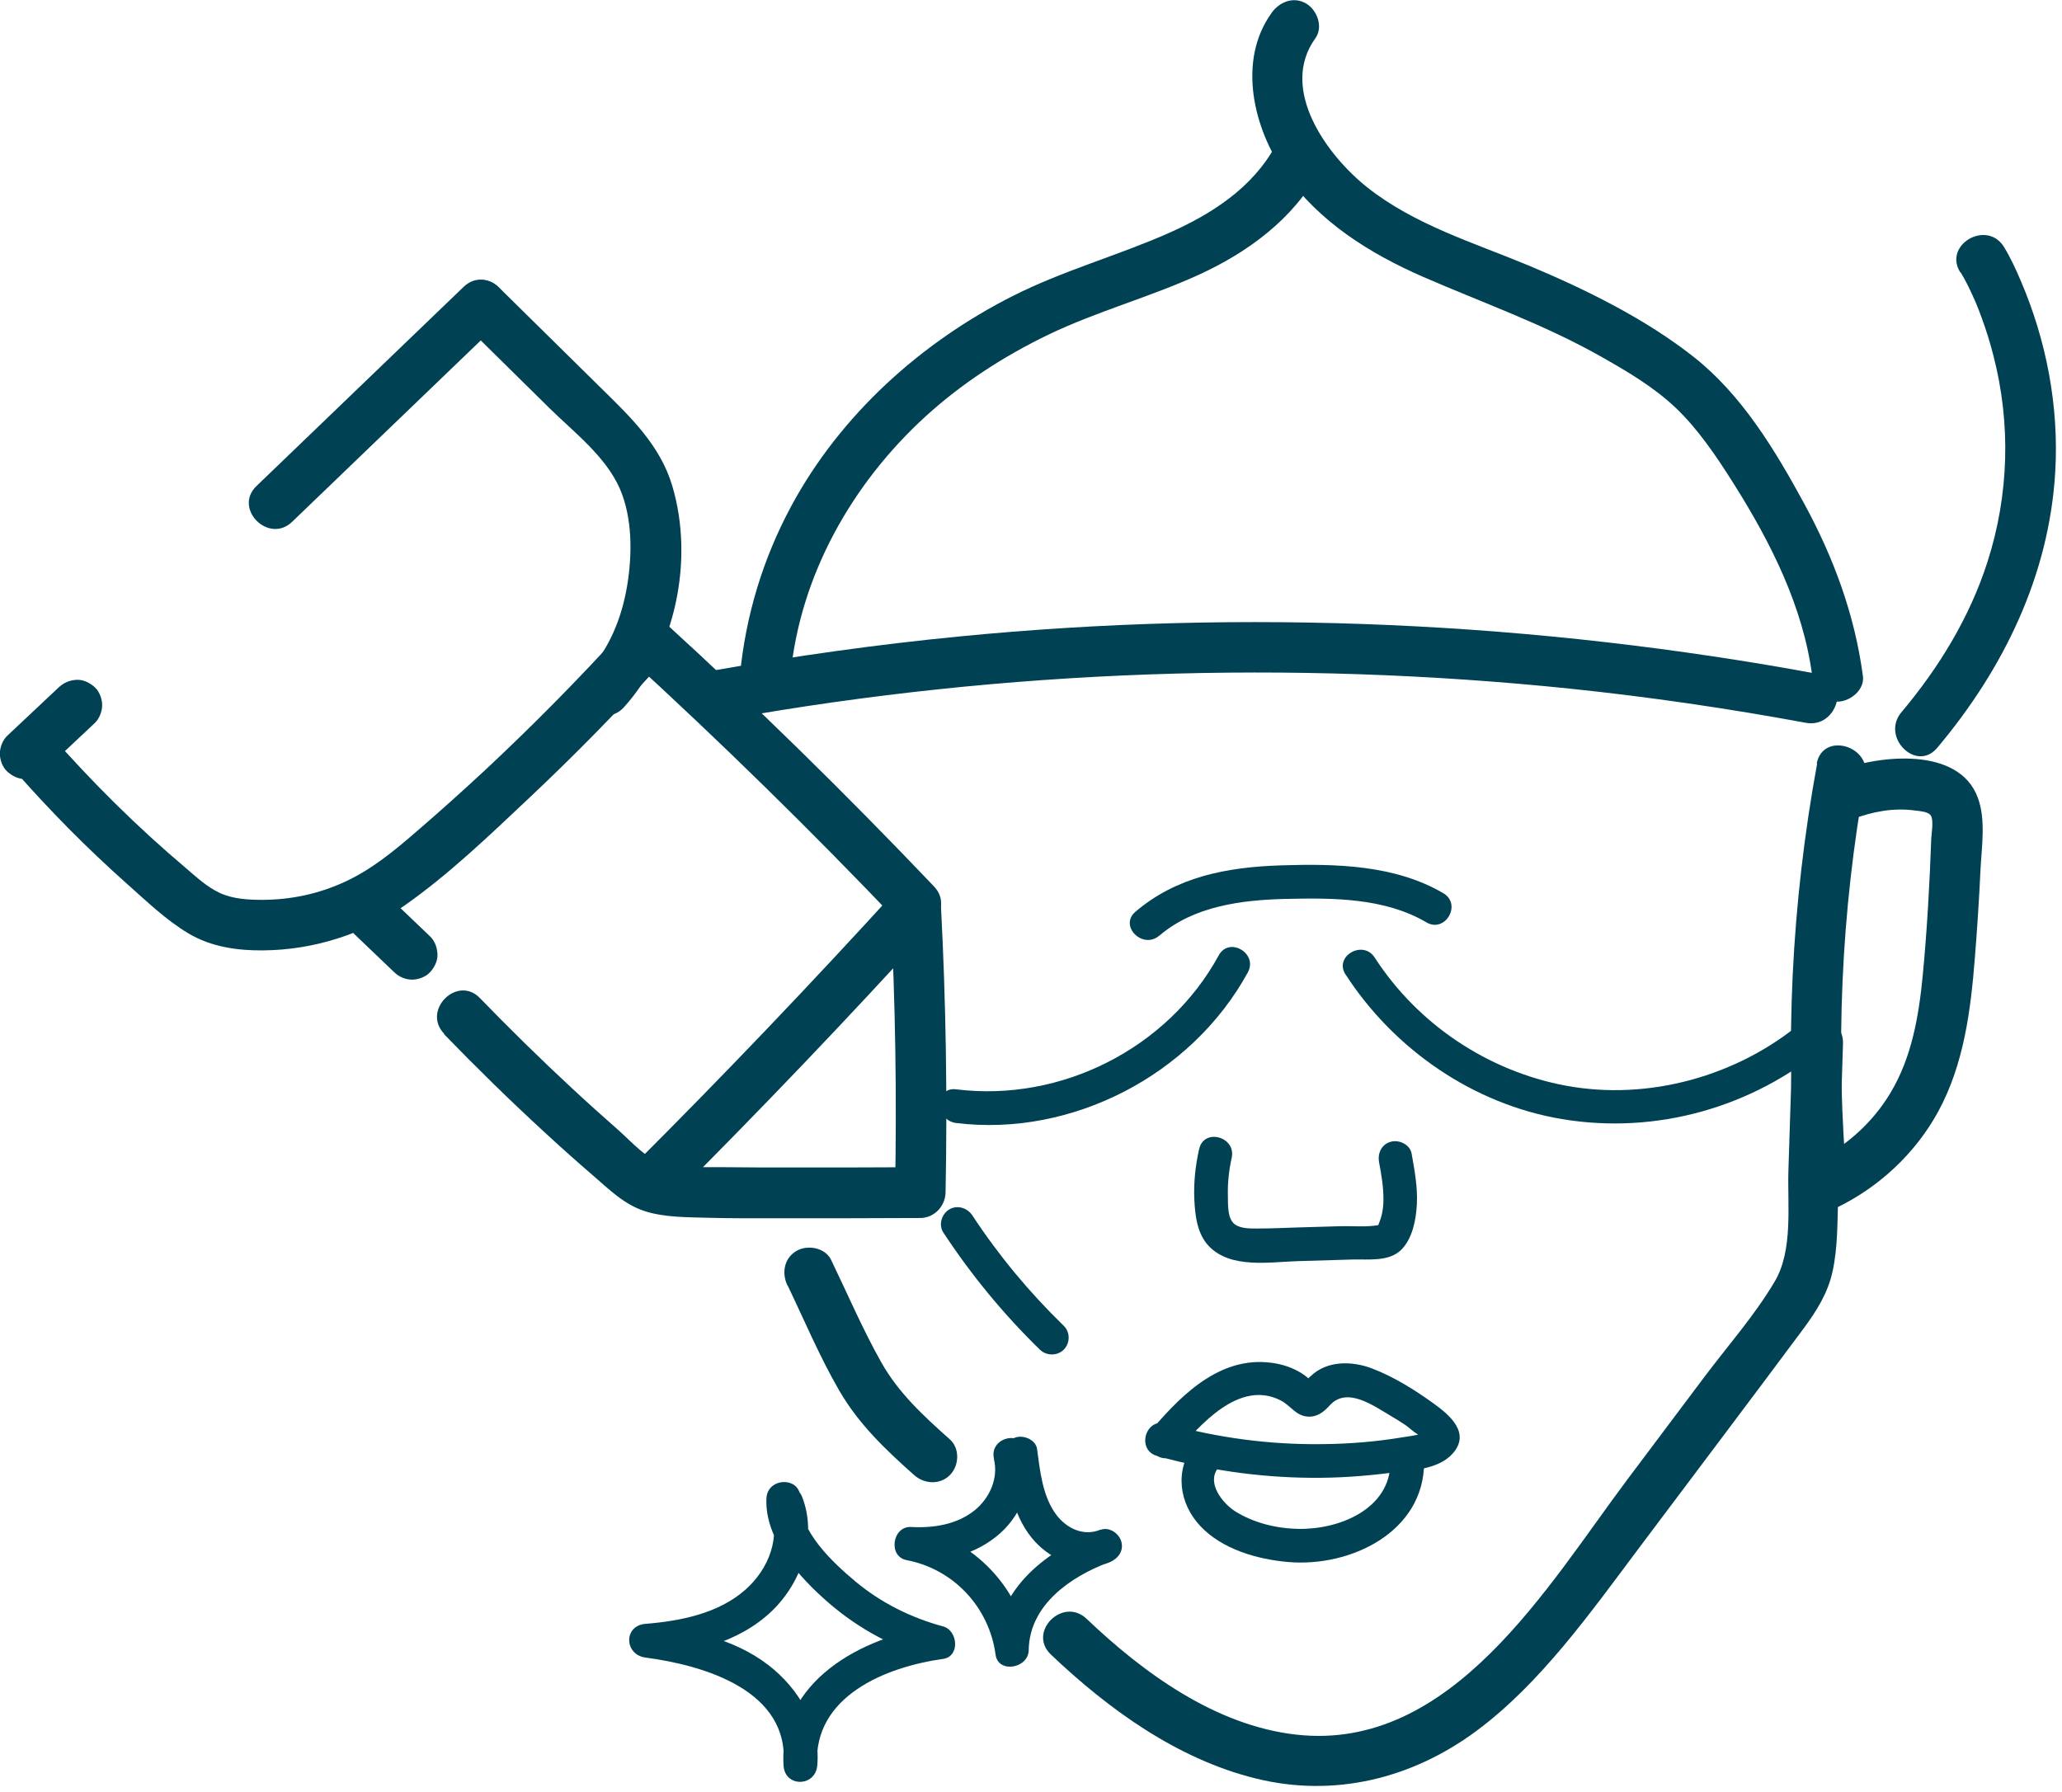
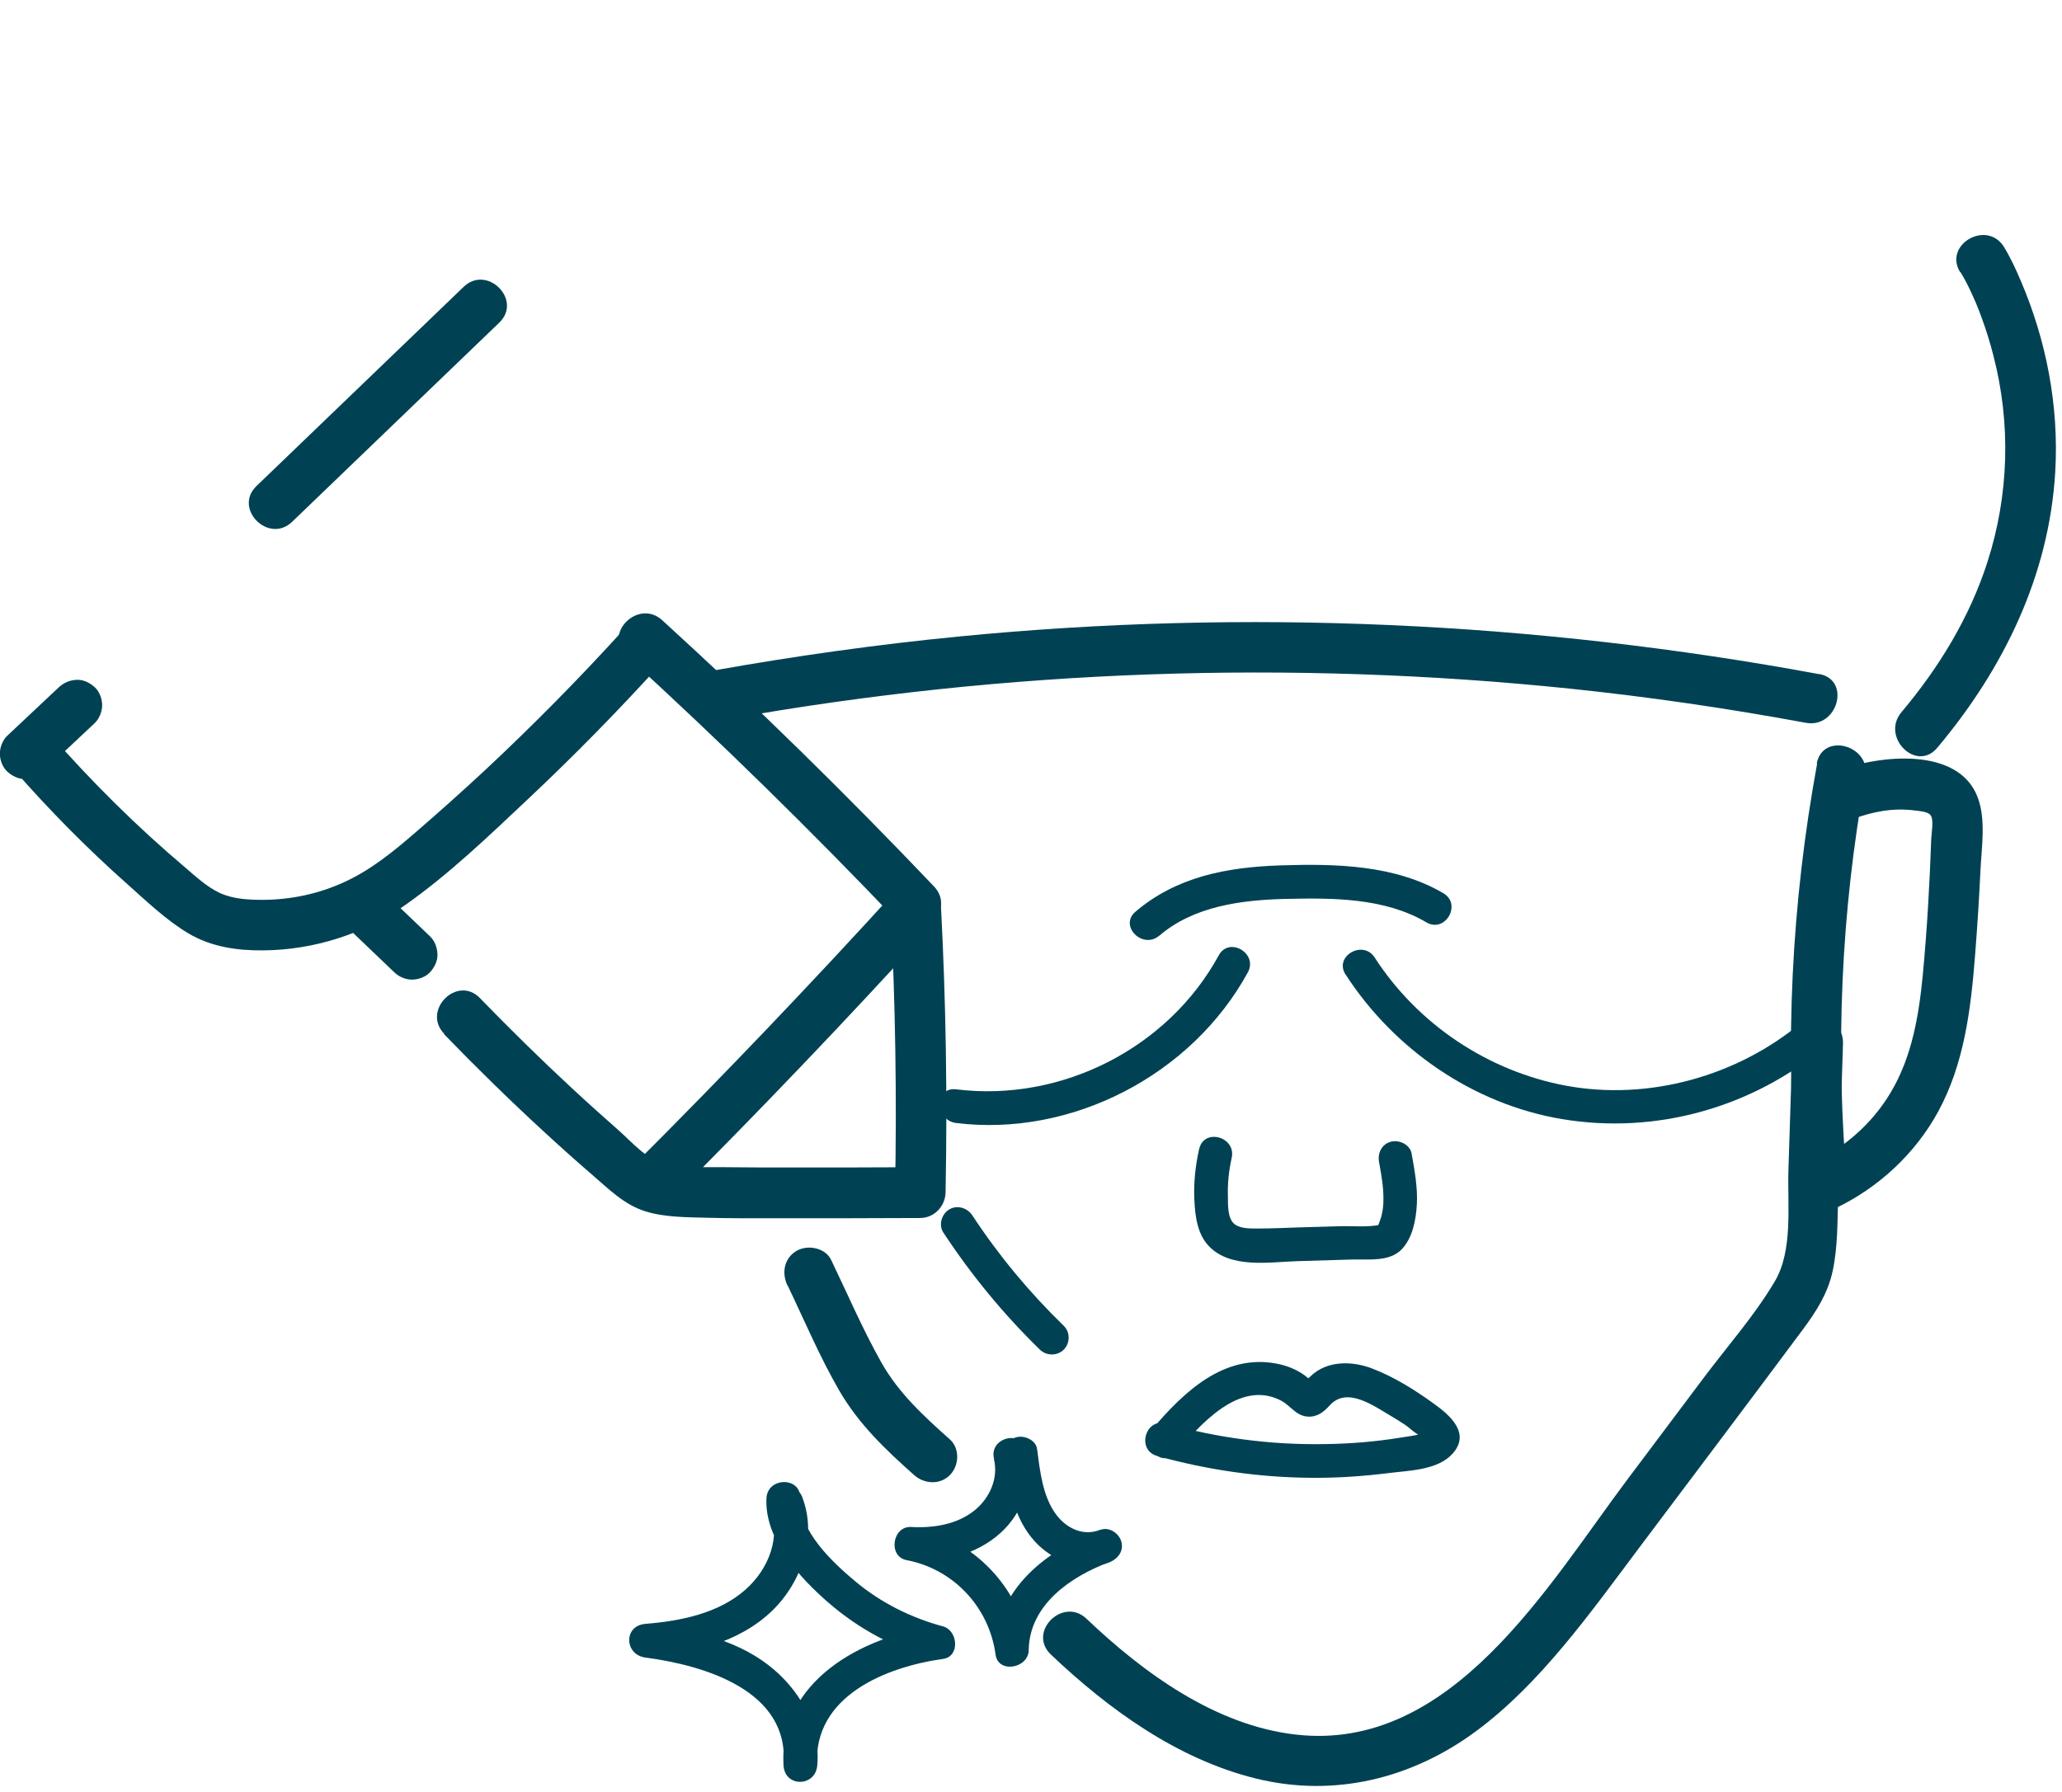
<svg xmlns="http://www.w3.org/2000/svg" width="153" height="133" viewBox="0 0 153 133" fill="none">
  <g clip-path="url(#clip0_769_1955)">
    <path d="M145.47 20.2C145.8 20.73 146.08 21.3 146.34 21.87C146.41 22.01 146.74 22.78 146.6 22.45C146.76 22.83 146.91 23.22 147.05 23.61C147.38 24.51 147.66 25.42 147.9 26.35C149.22 31.41 149.07 36.72 147.47 41.7C146.15 45.82 143.86 49.56 141.09 52.85C139.54 54.68 142.18 57.35 143.74 55.5C148.66 49.65 152.05 42.71 152.5 35C152.78 30.14 151.84 25.25 149.92 20.79C149.56 19.95 149.17 19.1 148.69 18.32C147.42 16.28 144.17 18.16 145.45 20.21L145.47 20.2Z" fill="#004253" />
-     <path d="M94.36 0.95C91.78 4.51 93.01 9.57 95.37 12.9C97.91 16.48 101.61 18.8 105.58 20.54C109.99 22.46 114.49 24.04 118.7 26.41C120.67 27.52 122.67 28.69 124.32 30.25C125.97 31.81 127.37 33.88 128.63 35.88C131.38 40.24 133.8 45.02 134.47 50.19C134.6 51.19 135.24 52.07 136.35 52.07C137.26 52.07 138.36 51.21 138.23 50.19C137.63 45.64 136.06 41.4 133.88 37.39C131.7 33.38 129.25 29.32 125.7 26.51C122.15 23.7 117.72 21.5 113.44 19.71C109.38 18.02 104.97 16.69 101.47 13.92C98.48 11.56 94.87 6.62 97.6 2.84C98.2 2.01 97.74 0.76 96.93 0.27C95.99 -0.29 94.96 0.13 94.36 0.94V0.95Z" fill="#004253" />
-     <path d="M94.67 10.76C92.95 13.95 89.87 15.91 86.64 17.33C82.85 19 78.85 20.09 75.14 21.97C68.32 25.42 62.36 30.79 58.71 37.56C56.6 41.48 55.32 45.72 54.9 50.14C54.67 52.54 58.42 52.53 58.65 50.14C59.36 42.7 63.22 35.88 68.69 30.89C71.39 28.43 74.49 26.43 77.78 24.84C81.4 23.1 85.3 22.06 88.95 20.39C92.6 18.72 95.98 16.24 97.91 12.66C99.06 10.54 95.82 8.64 94.67 10.77V10.76Z" fill="#004253" />
    <path d="M134.98 50.03C113.95 46.13 92.4 45.15 71.11 47.24C65.08 47.83 59.08 48.67 53.12 49.73C50.75 50.15 51.75 53.77 54.12 53.35C74.69 49.69 95.75 48.96 116.53 51.11C122.38 51.72 128.2 52.57 133.99 53.64C136.35 54.08 137.36 50.46 134.99 50.02L134.98 50.03Z" fill="#004253" />
    <path d="M70.94 83.34C79.55 84.4 88.44 79.76 92.59 72.16C93.36 70.75 91.2 69.48 90.43 70.9C86.66 77.81 78.73 81.81 70.94 80.84C69.35 80.64 69.36 83.14 70.94 83.34V83.34Z" fill="#004253" />
    <path d="M99.85 72.33C103.45 77.89 109.33 81.95 115.9 83.05C122.9 84.22 130.06 82.18 135.47 77.63C136.7 76.6 134.93 74.83 133.7 75.86C128.93 79.86 122.34 81.71 116.19 80.57C110.4 79.49 105.2 76.01 102 71.06C101.13 69.71 98.96 70.97 99.84 72.32L99.85 72.33Z" fill="#004253" />
    <path d="M77.98 122.79C82.26 126.86 87.38 130.56 93.2 131.99C99.02 133.42 104.77 131.99 109.53 128.47C114.29 124.95 118 119.7 121.65 114.83C125.7 109.43 129.77 104.05 133.79 98.64C134.77 97.32 135.63 95.97 135.98 94.34C136.37 92.54 136.33 90.66 136.39 88.83C136.51 85.04 136.63 81.24 136.75 77.45C136.83 75.04 133.08 75.04 133 77.45C132.9 80.58 132.8 83.72 132.7 86.85C132.62 89.45 133.06 92.79 131.68 95.11C130.19 97.63 128.16 99.92 126.4 102.27C124.52 104.77 122.65 107.27 120.77 109.77C114.86 117.64 107.73 130.03 96.18 128.73C90.2 128.06 84.85 124.16 80.62 120.13C78.87 118.47 76.22 121.11 77.97 122.78L77.98 122.79Z" fill="#004253" />
    <path d="M134.83 56.67C132.93 67.02 132.4 77.57 133.34 88.06C133.47 89.54 134.82 90.32 136.16 89.68C139.37 88.16 142.12 85.61 143.82 82.48C145.73 78.96 146.23 74.96 146.54 71.02C146.71 68.88 146.85 66.74 146.95 64.59C147.03 62.87 147.37 60.85 146.75 59.19C145.34 55.38 139.42 56.04 136.44 57.18C134.21 58.04 135.18 61.66 137.44 60.8C138.93 60.23 140.5 59.93 142.1 60.15C142.44 60.19 143.05 60.23 143.25 60.5C143.5 60.84 143.32 61.81 143.3 62.2C143.18 65.59 142.99 68.98 142.67 72.36C142.38 75.37 141.86 78.46 140.28 81.09C138.86 83.47 136.75 85.26 134.25 86.44L137.07 88.06C136.16 77.92 136.59 67.69 138.42 57.67C138.85 55.31 135.24 54.3 134.8 56.67H134.83Z" fill="#004253" />
    <path d="M86.02 69.44C88.59 67.24 92.12 66.79 95.39 66.71C98.89 66.63 102.73 66.62 105.84 68.45C107.23 69.27 108.49 67.11 107.1 66.29C103.51 64.18 99.11 64.09 95.05 64.22C90.99 64.35 87.27 65.08 84.24 67.67C83.02 68.72 84.79 70.48 86.01 69.44H86.02Z" fill="#004253" />
    <path d="M88.98 85.25C88.7 86.49 88.56 87.77 88.62 89.04C88.68 90.24 88.83 91.57 89.7 92.48C91.33 94.18 94.23 93.65 96.32 93.59C97.67 93.55 99.02 93.51 100.37 93.47C101.54 93.44 103.06 93.65 103.97 92.75C104.81 91.91 105.07 90.52 105.13 89.38C105.2 88.12 104.96 86.84 104.74 85.6C104.62 84.94 103.81 84.56 103.2 84.73C102.5 84.92 102.2 85.6 102.33 86.27C102.5 87.18 102.66 88.1 102.65 89.03C102.65 89.43 102.61 89.82 102.51 90.21C102.46 90.42 102.38 90.61 102.31 90.81C102.2 91.13 102.14 90.95 102.36 90.9C101.44 91.09 100.37 90.97 99.43 91C98.39 91.03 97.36 91.06 96.32 91.09C95.34 91.12 94.35 91.17 93.37 91.17C92.83 91.17 92.07 91.2 91.61 90.85C91.07 90.43 91.12 89.41 91.11 88.8C91.08 87.83 91.18 86.88 91.39 85.93C91.74 84.36 89.33 83.69 88.98 85.27V85.25Z" fill="#004253" />
    <path d="M87.26 107.82C89.01 105.78 91.96 102.33 95.05 103.94C95.77 104.32 96.16 105.08 97.05 105.13C97.74 105.17 98.23 104.78 98.66 104.3C99.93 102.89 101.87 104.29 103.17 105.06C103.53 105.27 103.88 105.49 104.23 105.72C104.58 105.95 105.02 106.41 105.4 106.54C105.72 106.93 105.87 106.84 105.85 106.26C105.7 106.35 105.53 106.4 105.36 106.43C104.93 106.55 104.47 106.6 104.03 106.67C102.11 106.99 100.16 107.15 98.21 107.17C94.25 107.23 90.34 106.71 86.52 105.64C84.97 105.21 84.31 107.62 85.86 108.05C89.56 109.08 93.4 109.64 97.25 109.67C99.18 109.69 101.11 109.56 103.03 109.32C104.54 109.13 106.68 109.11 107.78 107.88C109.14 106.36 107.59 105.03 106.38 104.16C104.97 103.14 103.42 102.17 101.79 101.55C100.31 100.99 98.47 100.96 97.26 102.12C96.98 102.38 96.46 102.77 97.12 102.68C97.69 102.61 97.46 102.61 97.17 102.36C97.05 102.26 96.93 102.16 96.81 102.07C96.19 101.62 95.45 101.33 94.69 101.19C90.78 100.47 87.84 103.31 85.51 106.04C84.47 107.26 86.23 109.03 87.28 107.81L87.26 107.82Z" fill="#004253" />
-     <path d="M88.61 107.19C87.15 109.08 87.46 111.56 89.08 113.27C90.7 114.98 93.29 115.72 95.58 115.92C100.18 116.32 105.69 113.71 105.67 108.48C105.67 106.87 103.16 106.87 103.17 108.48C103.18 111.99 99.37 113.51 96.38 113.46C94.75 113.44 93.03 113.03 91.64 112.15C90.73 111.57 89.51 110.07 90.37 108.96C90.78 108.43 90.89 107.71 90.37 107.19C89.94 106.76 89.02 106.65 88.6 107.19H88.61Z" fill="#004253" />
    <path d="M58.44 95.39C59.69 98 60.83 100.71 62.28 103.21C63.73 105.71 65.73 107.6 67.83 109.47C68.59 110.14 69.74 110.21 70.48 109.47C71.17 108.78 71.24 107.5 70.48 106.82C68.55 105.1 66.67 103.38 65.39 101.1C64.01 98.65 62.89 96.03 61.67 93.5C61.23 92.59 59.93 92.35 59.1 92.83C58.17 93.38 57.99 94.48 58.43 95.4L58.44 95.39Z" fill="#004253" />
    <path d="M57.11 111.76C57.99 114.02 57.06 116.44 55.29 117.99C53.29 119.75 50.47 120.3 47.89 120.51C46.25 120.64 46.32 122.8 47.89 123.01C52.22 123.58 58.64 125.45 58.13 131.02H60.63C60.32 125.87 65.75 123.7 69.98 123.11C71.25 122.93 71.08 121 69.98 120.7C67.61 120.06 65.37 118.95 63.48 117.37C61.78 115.95 59.25 113.59 59.37 111.19C59.45 109.58 56.95 109.59 56.87 111.19C56.72 114.22 59.31 117.06 61.45 118.92C63.73 120.9 66.4 122.33 69.32 123.12V120.71C63.97 121.46 57.76 124.77 58.14 131.03C58.24 132.65 60.49 132.62 60.64 131.03C60.91 128.07 59.29 125.31 56.99 123.55C54.38 121.55 51.08 120.93 47.89 120.51V123.01C51.25 122.73 54.79 121.95 57.29 119.54C59.49 117.41 60.66 114.03 59.52 111.09C58.94 109.61 56.53 110.25 57.11 111.75V111.76Z" fill="#004253" />
    <path d="M73.74 108.25C74.11 109.68 73.44 111.18 72.31 112.09C70.99 113.15 69.24 113.41 67.6 113.32C66.21 113.25 65.87 115.51 67.27 115.78C70.75 116.44 73.4 119.28 73.87 122.79C74.06 124.22 76.31 123.82 76.33 122.46C76.38 119.09 79.46 116.99 82.31 115.93L81.65 113.52C80.41 114.04 79.13 113.43 78.36 112.39C77.35 111.02 77.17 109.16 76.95 107.53C76.86 106.86 76 106.5 75.41 106.66C74.69 106.86 74.45 107.53 74.54 108.2C74.84 110.4 75.24 112.71 76.8 114.41C78.15 115.88 80.41 116.75 82.33 115.94C82.95 115.68 83.4 115.11 83.2 114.4C83.03 113.79 82.3 113.29 81.66 113.53C77.73 114.99 73.9 117.89 73.84 122.47L76.3 122.14C75.72 117.86 72.18 114.19 67.95 113.39L67.62 115.85C69.98 115.97 72.44 115.38 74.23 113.77C75.93 112.24 76.74 109.84 76.17 107.61C75.77 106.05 73.36 106.71 73.76 108.27L73.74 108.25Z" fill="#004253" />
    <path d="M69.99 91.46C72.06 94.61 74.46 97.53 77.16 100.16C77.64 100.63 78.45 100.64 78.93 100.16C79.41 99.68 79.42 98.86 78.93 98.39C76.36 95.89 74.11 93.18 72.15 90.2C71.78 89.64 71.04 89.4 70.44 89.75C69.88 90.08 69.62 90.89 69.99 91.46Z" fill="#004253" />
    <path d="M32.95 76.75C35.33 79.21 37.78 81.61 40.3 83.93C41.5 85.04 42.72 86.13 43.96 87.2C45.2 88.27 46.32 89.4 47.87 89.89C49.29 90.34 50.92 90.33 52.39 90.37C54.14 90.42 55.88 90.41 57.63 90.41C61.18 90.41 64.73 90.41 68.28 90.39C69.31 90.39 70.13 89.53 70.16 88.51C70.3 81.43 70.19 74.34 69.82 67.27C69.74 65.74 67.77 64.68 66.62 65.94C60.24 72.95 53.69 79.81 46.98 86.51C45.27 88.22 47.92 90.87 49.63 89.16C56.34 82.46 62.89 75.61 69.27 68.59L66.07 67.26C66.44 74.34 66.55 81.42 66.41 88.5L68.29 86.62C65.06 86.64 61.83 86.64 58.61 86.64C57.01 86.64 55.41 86.64 53.81 86.62C52.34 86.6 50.67 86.71 49.24 86.35C47.96 86.02 46.89 84.76 45.92 83.9C44.75 82.87 43.59 81.83 42.45 80.77C40.11 78.6 37.83 76.36 35.61 74.07C33.93 72.33 31.28 74.99 32.96 76.72L32.95 76.75Z" fill="#004253" />
    <path d="M69.3 65.78C62.81 58.96 56.09 52.37 49.14 46.03C47.36 44.4 44.7 47.05 46.49 48.68C53.44 55.03 60.16 61.62 66.65 68.43C68.32 70.18 70.97 67.53 69.3 65.78V65.78Z" fill="#004253" />
    <path d="M21.68 38.72C26.8 33.79 31.93 28.87 37.05 23.94C38.79 22.26 36.14 19.61 34.4 21.29C29.28 26.22 24.15 31.14 19.03 36.07C17.29 37.75 19.94 40.4 21.68 38.72Z" fill="#004253" />
    <path d="M3.2 57.26L7.03 53.66C7.37 53.34 7.58 52.8 7.58 52.33C7.58 51.86 7.38 51.32 7.03 51C6.68 50.68 6.2 50.43 5.7 50.45C5.2 50.47 4.75 50.65 4.37 51L0.54 54.6C0.2 54.92 -0.01 55.46 -0.01 55.93C-0.01 56.4 0.19 56.94 0.54 57.26C0.89 57.58 1.37 57.83 1.87 57.81C2.37 57.79 2.82 57.61 3.2 57.26Z" fill="#004253" />
    <path d="M1.04 57.13C3.65 60.11 6.44 62.94 9.4 65.57C10.84 66.85 12.33 68.29 14 69.28C15.67 70.27 17.61 70.55 19.53 70.53C23.25 70.5 26.98 69.33 30.03 67.19C33.32 64.88 36.3 62.01 39.22 59.26C42.59 56.09 45.83 52.79 48.94 49.36C50.56 47.58 47.92 44.92 46.29 46.71C43.02 50.31 39.61 53.77 36.06 57.09C34.34 58.69 32.59 60.26 30.8 61.8C29.18 63.2 27.53 64.55 25.57 65.45C23.61 66.35 21.6 66.76 19.54 66.78C18.44 66.78 17.31 66.73 16.29 66.26C15.36 65.82 14.56 65.08 13.79 64.42C10.18 61.37 6.82 58.04 3.7 54.48C2.11 52.66 -0.54 55.32 1.05 57.13H1.04Z" fill="#004253" />
-     <path d="M34.37 23.98L40.76 30.28C42.569 32.06 44.929 33.86 45.98 36.24C46.94 38.42 46.919 41.19 46.529 43.5C46.139 45.81 45.249 48.06 43.65 49.83C42.05 51.6 44.679 54.28 46.3 52.48C50.13 48.23 51.52 41.54 49.88 36.05C48.989 33.06 46.809 30.97 44.65 28.85L37.01 21.32C35.289 19.62 32.639 22.27 34.359 23.97L34.37 23.98Z" fill="#004253" />
    <path d="M26.3 69.33C27.28 70.27 28.27 71.21 29.25 72.15C29.6 72.49 30.08 72.7 30.58 72.7C31.04 72.7 31.59 72.5 31.91 72.15C32.23 71.8 32.48 71.32 32.46 70.82C32.44 70.32 32.27 69.84 31.91 69.49C30.93 68.55 29.94 67.61 28.96 66.67C28.61 66.33 28.13 66.12 27.63 66.12C27.17 66.12 26.62 66.32 26.3 66.67C25.98 67.02 25.73 67.5 25.75 68C25.77 68.5 25.94 68.98 26.3 69.33V69.33Z" fill="#004253" />
  </g>
  <defs>
    <clipPath id="clip0_769_1955">
      <rect width="152.57" height="132.51" fill="white" transform="translate(0 0.02)" />
    </clipPath>
  </defs>
</svg>